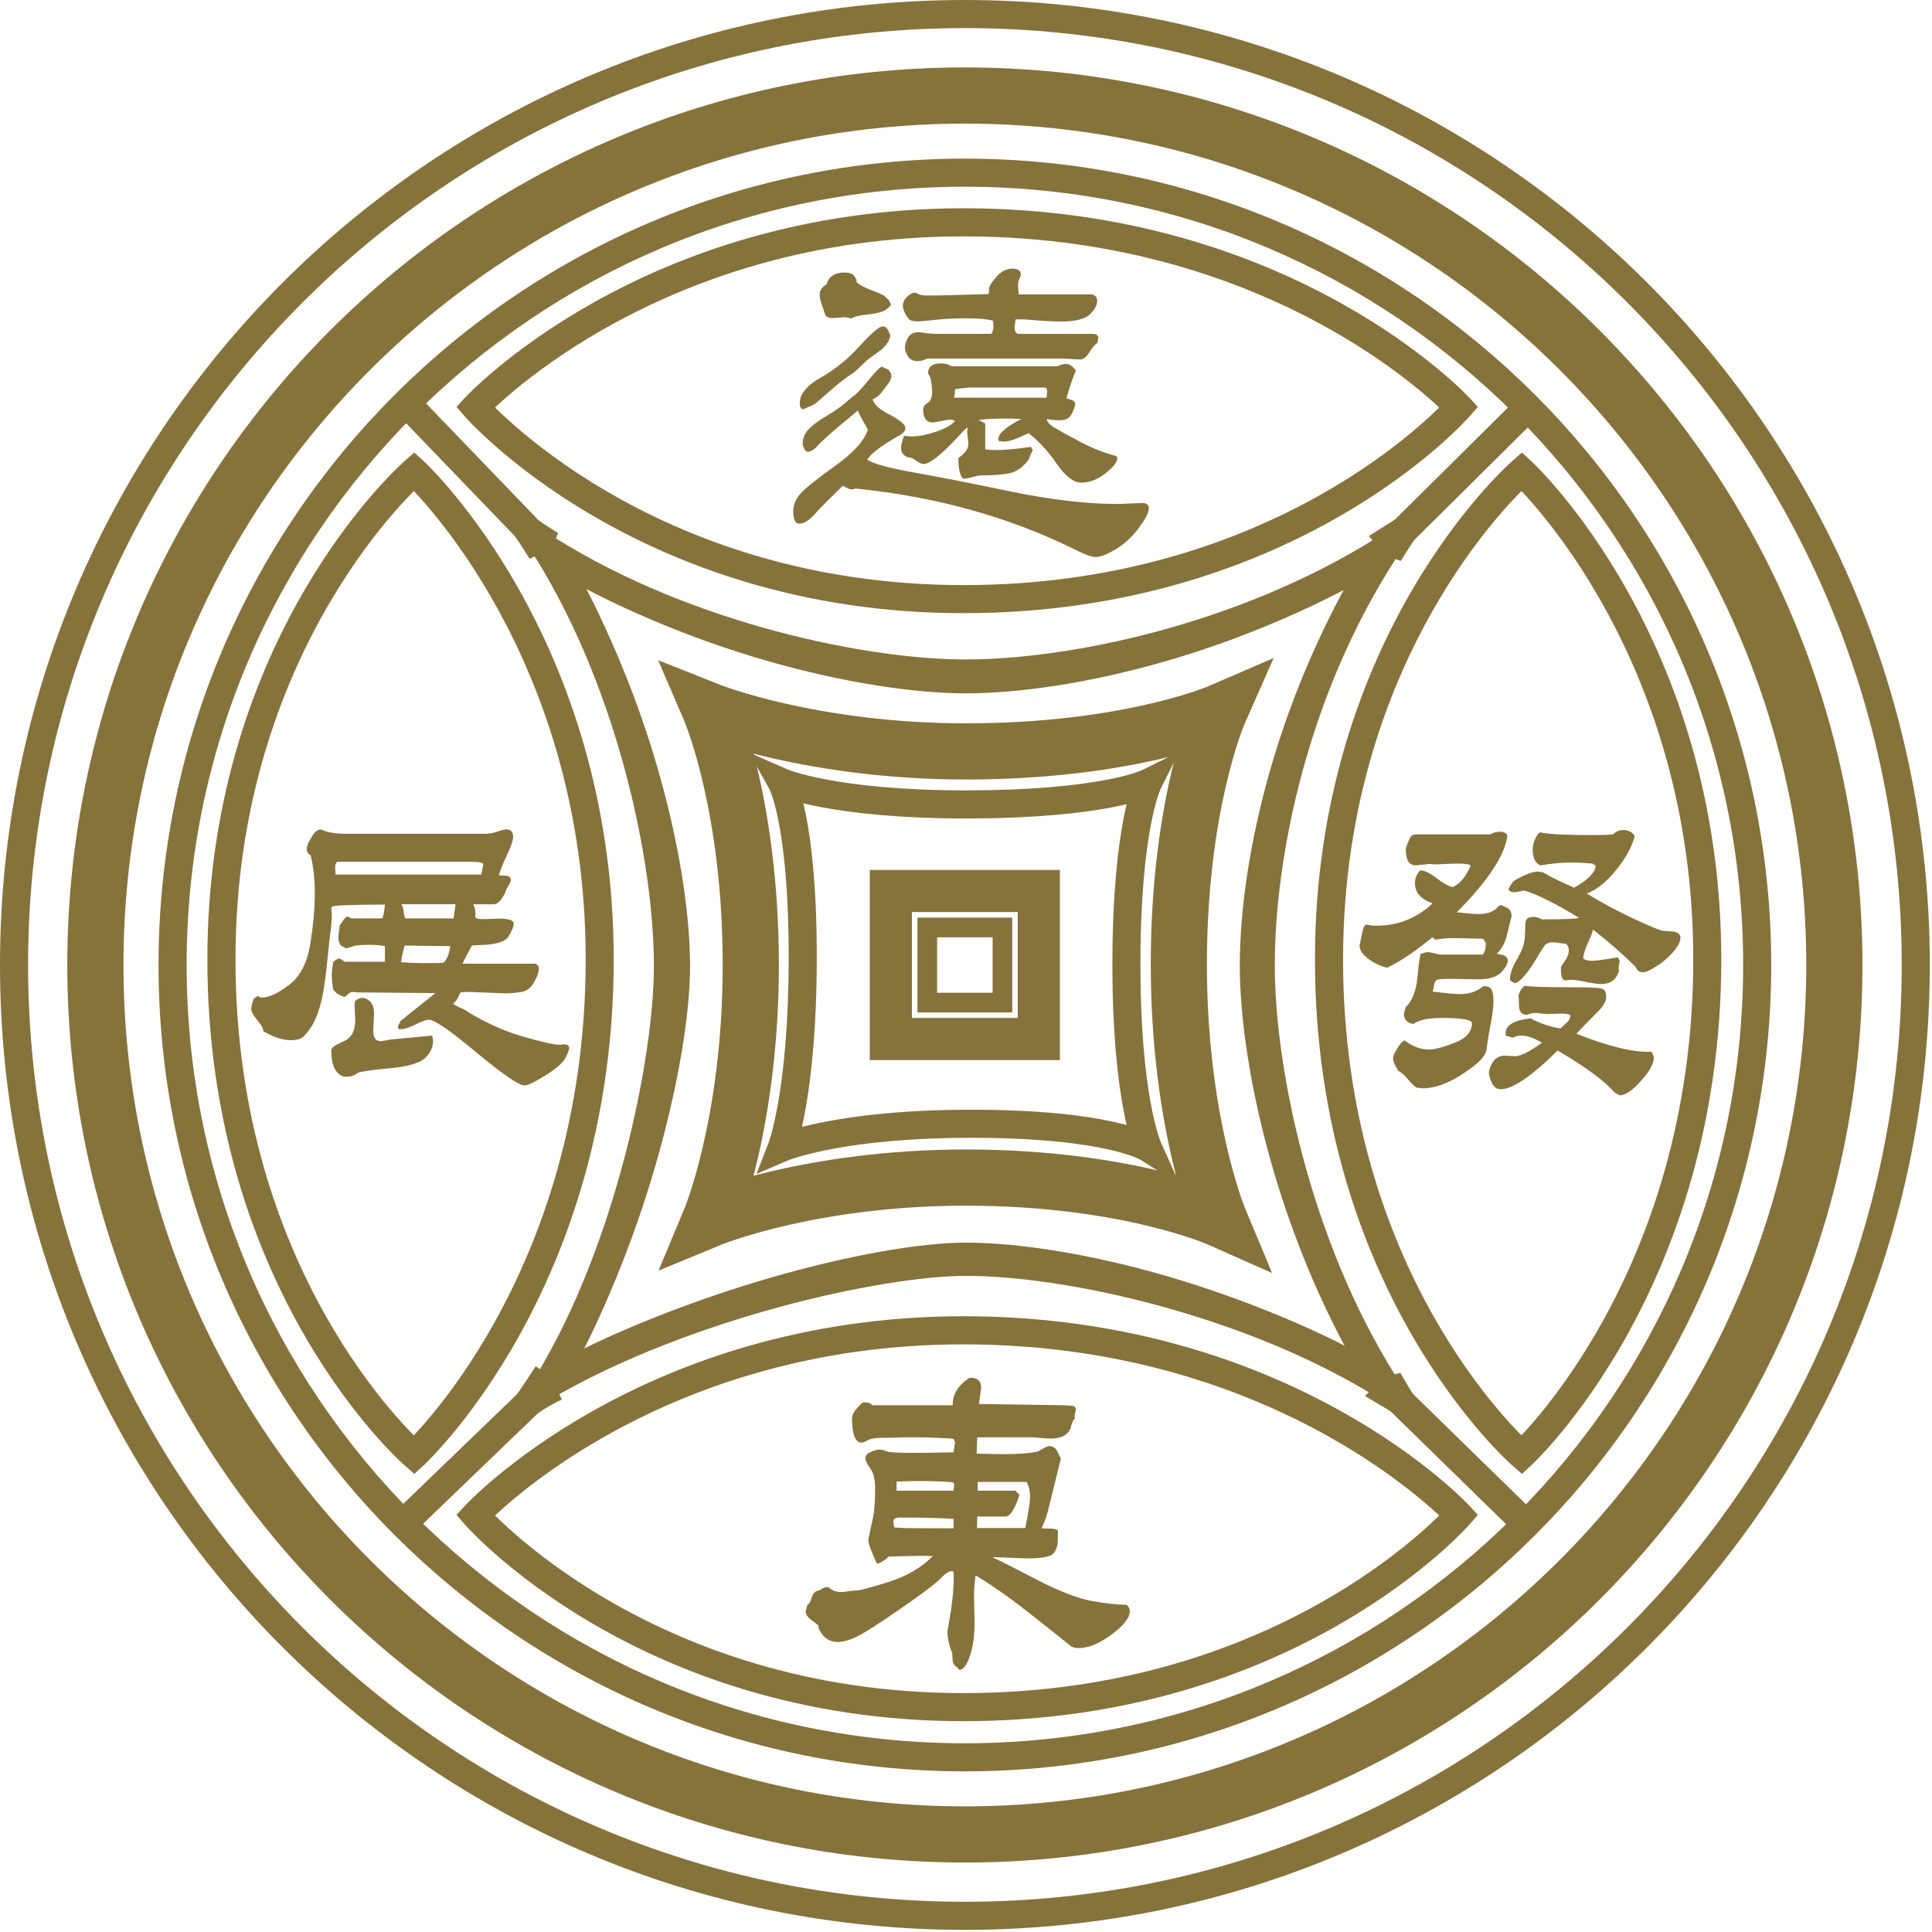
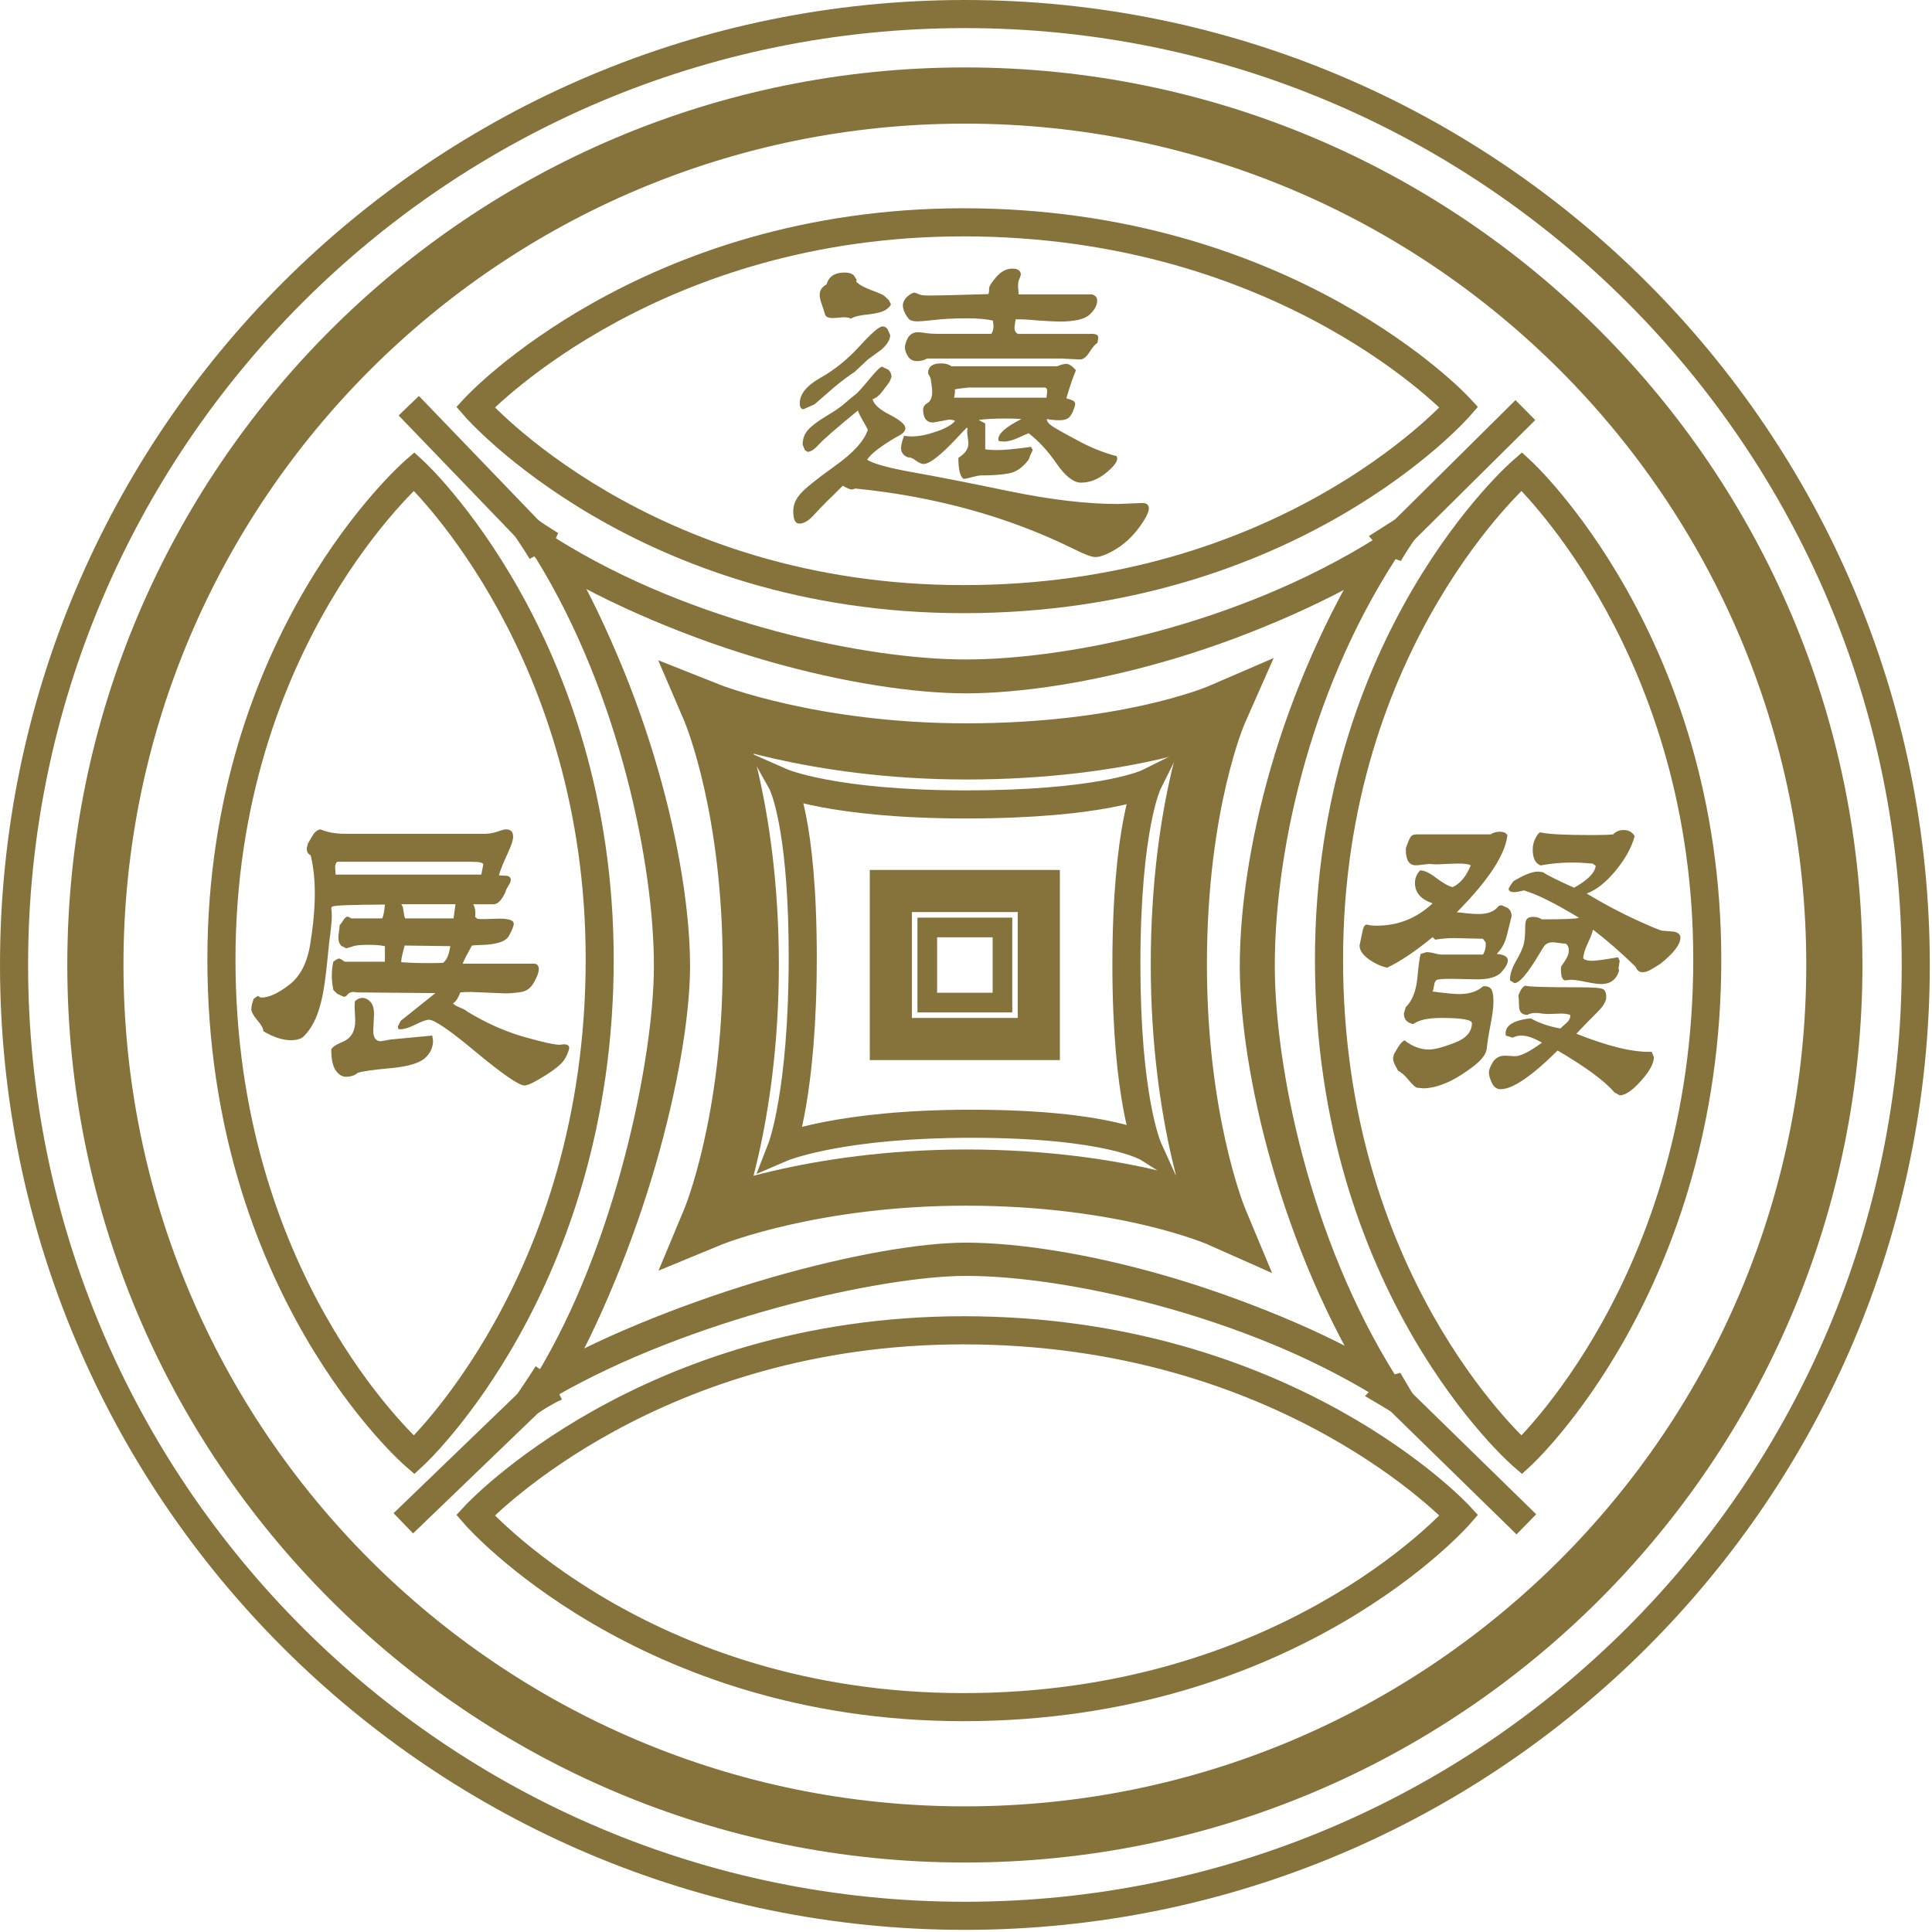
<svg xmlns="http://www.w3.org/2000/svg" width="100" height="100" version="1.1">
  <desc>Logo of Far East Consortrium Company Limited</desc>
  <g fill="#86723b">
-     <path d="m8.933,49.945l0.727,0c0,-11.126 4.507,-21.19 11.797,-28.482c7.292,-7.291 17.358,-11.799 28.485,-11.799c11.126,0 21.193,4.508 28.484,11.799c7.292,7.292 11.799,17.356 11.799,28.482c0,11.13 -4.507,21.197 -11.799,28.489c-7.291,7.291 -17.358,11.797 -28.484,11.797c-11.127,0 -21.193,-4.507 -28.485,-11.797c-7.291,-7.292 -11.797,-17.359 -11.797,-28.489l-1.454,0c0,23.058 18.684,41.74 41.736,41.74c23.051,0 41.736,-18.682 41.736,-41.74c0,-23.048 -18.685,-41.734 -41.736,-41.734c-23.052,0 -41.736,18.687 -41.736,41.734l0.727,0" />
    <path d="m4.937,49.945l1.454,0c0,-12.028 4.873,-22.905 12.757,-30.791c7.887,-7.884 18.765,-12.755 30.795,-12.755c12.031,0 22.908,4.871 30.795,12.755c7.882,7.885 12.754,18.762 12.754,30.791c0,12.031 -4.872,22.91 -12.754,30.795c-7.887,7.884 -18.764,12.755 -30.795,12.757c-12.03,0 -22.908,-4.873 -30.795,-12.757c-7.884,-7.885 -12.757,-18.764 -12.757,-30.795l-2.908,0c0.001,25.659 20.802,46.458 46.459,46.459c25.659,-0.002 46.456,-20.8 46.458,-46.459c-0.001,-25.654 -20.799,-46.453 -46.458,-46.455c-25.657,0.002 -46.458,20.8 -46.459,46.455l1.454,0" />
    <path d="m0.727,49.945l0.727,0c0,-13.389 5.425,-25.508 14.202,-34.285c8.776,-8.778 20.895,-14.206 34.287,-14.206c13.393,0 25.511,5.428 34.288,14.206c8.775,8.778 14.2,20.896 14.202,34.285c-0.001,13.395 -5.427,25.513 -14.202,34.29c-8.778,8.776 -20.895,14.2 -34.288,14.2c-13.392,0 -25.511,-5.424 -34.287,-14.2c-8.776,-8.776 -14.202,-20.895 -14.202,-34.29l-1.454,0c0,27.588 22.359,49.944 49.942,49.944c27.585,0 49.942,-22.356 49.944,-49.944c-0.001,-27.578 -22.359,-49.944 -49.944,-49.945c-27.584,0.002 -49.942,22.368 -49.942,49.945l0.727,0" />
    <path d="m17.211,46.916l-0.065,0.067c0.019,0.145 0.028,0.292 0.028,0.445c0,0.234 -0.048,0.689 -0.138,1.374l-0.142,1.387c-0.06,0.487 -0.102,0.807 -0.132,0.965c-0.055,0.35 -0.125,0.67 -0.212,0.961c-0.08,0.298 -0.188,0.574 -0.326,0.833c-0.137,0.266 -0.302,0.494 -0.504,0.693c-0.137,0.134 -0.356,0.199 -0.664,0.199c-0.422,0 -0.9,-0.154 -1.426,-0.465c0.006,-0.131 -0.097,-0.317 -0.305,-0.561c-0.215,-0.256 -0.318,-0.448 -0.318,-0.584l0.023,-0.209l0.096,-0.318l0.214,-0.157l0.154,0.087c0.394,0.017 0.878,-0.204 1.458,-0.646c0.583,-0.436 0.949,-1.145 1.105,-2.117c0.158,-0.978 0.238,-1.854 0.238,-2.64c0,-0.721 -0.073,-1.368 -0.214,-1.961c-0.137,-0.064 -0.205,-0.183 -0.205,-0.366l0.068,-0.256c0.044,-0.073 0.124,-0.208 0.231,-0.392c0.112,-0.193 0.253,-0.302 0.409,-0.327c0.358,0.15 0.779,0.228 1.263,0.228l7.311,0c0.183,-0.006 0.382,-0.045 0.596,-0.113c0.22,-0.083 0.363,-0.115 0.438,-0.115c0.247,0 0.368,0.125 0.368,0.385c0,0.173 -0.108,0.493 -0.326,0.957c-0.217,0.471 -0.352,0.814 -0.409,1.038l0.342,0.019c0.182,0.003 0.272,0.08 0.272,0.218c0,0.074 -0.045,0.183 -0.137,0.324c-0.087,0.144 -0.132,0.246 -0.144,0.314c-0.193,0.413 -0.395,0.621 -0.613,0.621l-1.053,0c0.097,0.156 0.134,0.374 0.102,0.654l0.115,0.099c0.106,0.012 0.227,0.015 0.358,0.015l0.769,-0.023c0.504,0 0.756,0.084 0.756,0.257c0,0.119 -0.08,0.331 -0.246,0.628c-0.157,0.297 -0.628,0.452 -1.41,0.477c-0.246,0.004 -0.414,0.016 -0.512,0.032c-0.227,0.407 -0.388,0.717 -0.477,0.936l3.746,0c0.132,0.036 0.196,0.128 0.196,0.279c0,0.169 -0.081,0.394 -0.247,0.683c-0.158,0.292 -0.382,0.462 -0.673,0.506c-0.291,0.044 -0.563,0.07 -0.811,0.07l-1.785,-0.073c-0.199,0 -0.382,0.003 -0.545,0.023c-0.126,0.321 -0.256,0.51 -0.384,0.564c0.061,0.074 0.186,0.15 0.375,0.225c0.186,0.077 0.32,0.147 0.393,0.217c0.923,0.561 1.874,0.991 2.861,1.281c0.989,0.283 1.624,0.423 1.894,0.423l0.214,-0.025c0.189,0 0.279,0.062 0.279,0.189c0,0.094 -0.063,0.266 -0.195,0.52c-0.131,0.251 -0.475,0.55 -1.032,0.9c-0.551,0.347 -0.914,0.522 -1.086,0.522c-0.282,0 -1.108,-0.567 -2.476,-1.698c-1.362,-1.143 -2.188,-1.704 -2.467,-1.704c-0.134,0 -0.381,0.086 -0.734,0.265c-0.353,0.175 -0.634,0.247 -0.845,0.223l-0.036,-0.132l0.148,-0.297l1.8,-1.438l-4.024,-0.035l-0.217,-0.023c-0.158,0 -0.279,0.073 -0.378,0.22l-0.129,0.031l-0.342,-0.164l-0.196,-0.198c-0.051,-0.27 -0.076,-0.516 -0.076,-0.747c0,-0.225 0.025,-0.464 0.076,-0.708c0.141,-0.106 0.241,-0.164 0.307,-0.164c0.039,0 0.14,0.058 0.289,0.164l2.076,0l0,-0.804c-0.214,-0.046 -0.486,-0.07 -0.802,-0.07c-0.472,0 -0.766,0.028 -0.89,0.092l-0.307,0.09l-0.266,-0.135c-0.092,-0.1 -0.144,-0.238 -0.144,-0.424c0,-0.081 0.01,-0.193 0.038,-0.345c0.019,-0.145 0.031,-0.256 0.031,-0.31c0.041,-0.022 0.1,-0.097 0.179,-0.23c0.086,-0.134 0.166,-0.201 0.238,-0.201l0.198,0.096l1.589,0c0.062,-0.145 0.108,-0.385 0.137,-0.717c-1.593,0.009 -2.498,0.033 -2.71,0.097m7.699,-1.646l0.102,-0.525c0,-0.093 -0.199,-0.14 -0.59,-0.14l-6.959,0c-0.081,0.046 -0.119,0.15 -0.119,0.295l0.026,0.369l7.541,0zm-3.94,2.265l2.503,0l0.102,-0.733l-2.809,0c0.06,0.064 0.103,0.189 0.119,0.374c0.025,0.187 0.055,0.304 0.084,0.359m2.336,1.436l-2.365,-0.031c-0.016,0.058 -0.044,0.19 -0.099,0.391c-0.052,0.202 -0.076,0.362 -0.076,0.472c0.612,0.045 1.335,0.058 2.152,0.035c0.188,-0.109 0.315,-0.398 0.388,-0.868m-3.07,4.832l2.136,-0.202l0.041,0.262c0,0.359 -0.145,0.663 -0.439,0.923c-0.301,0.251 -0.881,0.419 -1.745,0.501c-0.859,0.076 -1.433,0.156 -1.718,0.243c-0.147,0.135 -0.352,0.202 -0.613,0.202c-0.199,0 -0.375,-0.115 -0.528,-0.334c-0.148,-0.228 -0.224,-0.57 -0.224,-1.044c0,-0.125 0.208,-0.268 0.613,-0.443c0.417,-0.172 0.627,-0.537 0.627,-1.095l-0.033,-0.725l0.012,-0.262c0.118,-0.118 0.251,-0.179 0.404,-0.179c0.131,0 0.262,0.064 0.395,0.195c0.128,0.132 0.195,0.35 0.195,0.664l-0.041,0.831c0,0.372 0.129,0.554 0.4,0.554l0.519,-0.092" />
    <path d="m21.436,24.397l-0.493,0.535l0.019,0.017c0.491,0.467 9.358,9.109 9.353,24.72c-0.001,8.255 -2.359,14.538 -4.712,18.764c-1.176,2.112 -2.352,3.708 -3.229,4.771c-0.438,0.532 -0.801,0.929 -1.053,1.192c-0.125,0.132 -0.222,0.23 -0.288,0.294l-0.073,0.07l-0.019,0.017l0.493,0.535l0.477,-0.548l-0.02,-0.019c-0.506,-0.455 -9.705,-8.928 -9.702,-25.076c0.001,-8.151 2.445,-14.337 4.886,-18.492c1.22,-2.077 2.439,-3.645 3.349,-4.688c0.455,-0.522 0.832,-0.912 1.093,-1.17l0.298,-0.286l0.076,-0.068l0.02,-0.019l-0.477,-0.548l-0.493,0.535l0.493,-0.535l-0.477,-0.548c-0.044,0.038 -2.591,2.259 -5.136,6.591c-2.546,4.331 -5.087,10.783 -5.087,19.229c0.004,17.278 10.144,26.124 10.223,26.191l0.491,0.427l0.478,-0.44c0.074,-0.07 9.835,-9.095 9.84,-26.178c-0.007,-16.715 -9.768,-25.739 -9.84,-25.806l-0.48,-0.442l-0.49,0.427l0.477,0.548l0,-0zm57.329,0l-0.493,0.535l0.02,0.017c0.49,0.467 9.355,9.109 9.351,24.72c-0.001,8.255 -2.358,14.538 -4.71,18.764c-1.178,2.112 -2.352,3.708 -3.229,4.771c-0.438,0.532 -0.801,0.93 -1.053,1.192c-0.125,0.132 -0.222,0.23 -0.288,0.294l-0.073,0.07l-0.019,0.017l0.493,0.535l0.477,-0.548l-0.02,-0.019c-0.506,-0.455 -9.707,-8.928 -9.704,-25.076c0.002,-8.151 2.447,-14.337 4.888,-18.492c1.22,-2.077 2.439,-3.645 3.349,-4.688c0.455,-0.522 0.832,-0.912 1.093,-1.17l0.298,-0.286l0.076,-0.068l0.02,-0.019l-0.477,-0.548l-0.493,0.535l0.493,-0.535l-0.477,-0.548c-0.044,0.038 -2.591,2.259 -5.138,6.591c-2.546,4.331 -5.087,10.781 -5.087,19.229c0.004,17.278 10.146,26.124 10.224,26.191l0.491,0.427l0.478,-0.44c0.076,-0.07 9.835,-9.095 9.839,-26.178c-0.006,-16.715 -9.766,-25.739 -9.839,-25.806l-0.478,-0.442l-0.491,0.427l0.477,0.548" />
    <path d="m86.065,48.175l0.587,0.048c0.218,0.049 0.326,0.153 0.326,0.308c0,0.347 -0.346,0.807 -1.045,1.362c-0.035,0.02 -0.163,0.097 -0.376,0.231c-0.211,0.134 -0.391,0.199 -0.535,0.199c-0.172,0 -0.289,-0.094 -0.362,-0.281c-0.771,-0.753 -1.509,-1.391 -2.208,-1.926c-0.026,0.151 -0.119,0.39 -0.275,0.721c-0.151,0.324 -0.227,0.583 -0.227,0.773c0.086,0.083 0.238,0.121 0.456,0.121c0.196,0 0.646,-0.062 1.342,-0.183l0.087,0.192l-0.033,0.198l-0.029,0.186l0.029,0.121c-0.141,0.461 -0.448,0.689 -0.916,0.689c-0.164,0 -0.426,-0.035 -0.789,-0.106c-0.356,-0.079 -0.621,-0.115 -0.791,-0.115l-0.297,0.032c-0.156,-0.01 -0.227,-0.243 -0.214,-0.702c0.025,-0.038 0.099,-0.151 0.224,-0.333c0.121,-0.186 0.183,-0.362 0.183,-0.523c0,-0.15 -0.052,-0.266 -0.158,-0.345c-0.081,0 -0.201,-0.01 -0.35,-0.033c-0.147,-0.025 -0.257,-0.035 -0.327,-0.035c-0.211,0 -0.369,0.074 -0.471,0.241c-0.108,0.161 -0.19,0.308 -0.263,0.429c-0.577,0.961 -0.989,1.442 -1.249,1.442l-0.224,-0.141c-0.017,-0.268 0.079,-0.582 0.275,-0.941c0.209,-0.36 0.342,-0.635 0.404,-0.837c0.071,-0.205 0.106,-0.536 0.106,-0.989c0,-0.222 0.031,-0.365 0.099,-0.424c0.064,-0.065 0.169,-0.097 0.316,-0.097c0.161,0 0.313,0.042 0.446,0.129c1.165,0 1.808,-0.029 1.925,-0.081c-1.22,-0.74 -2.17,-1.217 -2.851,-1.417c-0.224,0.058 -0.395,0.089 -0.506,0.089c-0.192,0 -0.288,-0.064 -0.288,-0.183l0.112,-0.192l0.134,-0.189c0.548,-0.331 0.971,-0.5 1.282,-0.5l0.249,0.031c0.241,0.166 0.784,0.436 1.611,0.804c0.709,-0.398 1.08,-0.77 1.119,-1.137l-0.164,-0.112c-0.356,-0.033 -0.702,-0.055 -1.041,-0.055c-0.592,0 -1.141,0.055 -1.651,0.151c-0.272,-0.11 -0.404,-0.382 -0.404,-0.827c0,-0.22 0.055,-0.429 0.164,-0.625c0.112,-0.202 0.201,-0.286 0.256,-0.254c0.4,0.09 1.282,0.134 2.647,0.134c0.513,0 0.877,-0.012 1.096,-0.035c0.131,-0.144 0.311,-0.225 0.544,-0.225c0.263,0 0.454,0.113 0.571,0.315c-0.157,0.587 -0.491,1.188 -0.994,1.795c-0.504,0.611 -1.002,1 -1.492,1.175c0.865,0.522 1.711,0.973 2.528,1.349c0.821,0.375 1.287,0.57 1.413,0.58m-12.709,-4.989l3.789,0c0.132,-0.087 0.289,-0.138 0.483,-0.138c0.201,0 0.331,0.062 0.393,0.185c-0.116,1.021 -0.996,2.346 -2.62,3.986c0.086,0.003 0.259,0.02 0.516,0.051c0.263,0.028 0.459,0.039 0.608,0.039c0.491,0 0.843,-0.14 1.054,-0.426l0.138,-0.033l0.336,0.156c0.122,0.1 0.186,0.234 0.186,0.413l-0.25,1.012c-0.092,0.374 -0.268,0.689 -0.52,0.943c0.384,0.029 0.574,0.141 0.574,0.337c0,0.169 -0.116,0.372 -0.345,0.622c-0.23,0.235 -0.631,0.355 -1.211,0.355l-1.343,-0.026c-0.439,0 -0.695,0.016 -0.769,0.052c-0.073,0.032 -0.125,0.128 -0.15,0.292c-0.023,0.167 -0.052,0.265 -0.078,0.313c0.654,0.084 1.118,0.132 1.396,0.132c0.509,0 0.917,-0.135 1.227,-0.406c0.17,-0.015 0.298,0.025 0.387,0.112c0.092,0.099 0.143,0.323 0.143,0.683c0,0.299 -0.054,0.704 -0.153,1.207c-0.1,0.504 -0.163,0.914 -0.192,1.215c-0.025,0.305 -0.298,0.653 -0.827,1.028c-0.52,0.385 -0.983,0.651 -1.385,0.804c-0.398,0.158 -0.765,0.235 -1.086,0.235l-0.311,-0.032c-0.084,-0.016 -0.234,-0.151 -0.438,-0.397c-0.204,-0.252 -0.384,-0.404 -0.545,-0.48c-0.009,-0.026 -0.06,-0.11 -0.141,-0.26c-0.079,-0.145 -0.119,-0.281 -0.119,-0.403l0.051,-0.202c0.038,-0.058 0.102,-0.179 0.202,-0.346c0.105,-0.173 0.22,-0.292 0.334,-0.368c0.411,0.323 0.84,0.481 1.281,0.481c0.269,0 0.704,-0.113 1.308,-0.345c0.6,-0.225 0.906,-0.57 0.906,-1.021c0,-0.177 -0.529,-0.27 -1.582,-0.27c-0.683,0 -1.167,0.106 -1.449,0.315c-0.329,-0.057 -0.49,-0.24 -0.49,-0.542l0.097,-0.331c0.332,-0.323 0.529,-0.82 0.598,-1.484c0.06,-0.66 0.119,-1.087 0.172,-1.272l0.307,-0.093c0.077,0 0.209,0.013 0.39,0.058c0.179,0.048 0.316,0.07 0.423,0.07l2.104,0c0.113,-0.173 0.163,-0.385 0.138,-0.634l-0.138,-0.185l-1.49,-0.035c-0.359,0 -0.686,0.032 -0.977,0.083l-0.138,-0.131c-0.885,0.728 -1.669,1.256 -2.354,1.582c-0.34,-0.08 -0.663,-0.23 -0.968,-0.454c-0.304,-0.227 -0.458,-0.461 -0.458,-0.695l0.14,-0.68c0.046,-0.267 0.128,-0.404 0.23,-0.404l0.16,0.033c0.079,0.015 0.195,0.025 0.342,0.025c1.124,0 2.092,-0.388 2.909,-1.159c-0.609,-0.201 -0.914,-0.554 -0.914,-1.054c0,-0.243 0.087,-0.459 0.268,-0.65c0.218,0 0.5,0.132 0.853,0.406c0.358,0.27 0.637,0.423 0.835,0.458c0.39,-0.183 0.698,-0.555 0.93,-1.121c-0.092,-0.064 -0.302,-0.096 -0.631,-0.096c-0.14,0 -0.358,0.009 -0.659,0.019c-0.298,0.022 -0.491,0.025 -0.582,0.022l-0.238,-0.022c-0.076,0 -0.206,0.022 -0.372,0.039c-0.17,0.019 -0.292,0.031 -0.368,0.031c-0.343,0 -0.509,-0.276 -0.509,-0.829c0,-0.055 0.035,-0.172 0.11,-0.353c0.08,-0.192 0.142,-0.308 0.192,-0.35c0.063,-0.045 0.154,-0.068 0.295,-0.068m4.938,10.522l-0.361,-0.106c-0.08,-0.494 0.35,-0.792 1.29,-0.894c0.448,0.25 0.958,0.426 1.538,0.525c0.029,-0.033 0.127,-0.121 0.291,-0.266c0.172,-0.151 0.24,-0.298 0.211,-0.438c-0.124,-0.045 -0.275,-0.068 -0.459,-0.068l-0.691,0.023c-0.063,0 -0.166,-0.009 -0.308,-0.023c-0.141,-0.025 -0.246,-0.032 -0.318,-0.032c-0.174,0 -0.321,0.032 -0.435,0.1c-0.282,0 -0.426,-0.153 -0.432,-0.451c-0.004,-0.302 -0.02,-0.485 -0.036,-0.547c0.097,-0.283 0.217,-0.457 0.361,-0.515c0.125,0.058 1.067,0.086 2.828,0.086c0.696,0 1.095,0.032 1.202,0.098c0.105,0.064 0.158,0.199 0.158,0.42c0,0.209 -0.16,0.475 -0.484,0.792c-0.317,0.31 -0.669,0.68 -1.063,1.092c1.675,0.667 2.976,0.974 3.897,0.935l0.116,0.273c0,0.326 -0.221,0.739 -0.667,1.231c-0.446,0.504 -0.814,0.75 -1.106,0.75l-0.279,-0.161c-0.486,-0.574 -1.464,-1.298 -2.931,-2.159c-1.349,1.339 -2.332,2.003 -2.948,2.003c-0.204,0 -0.356,-0.112 -0.461,-0.336c-0.1,-0.221 -0.148,-0.398 -0.148,-0.526c0,-0.132 0.068,-0.31 0.199,-0.531c0.142,-0.227 0.352,-0.343 0.635,-0.343l0.256,0.013l0.262,0.016c0.292,0 0.755,-0.234 1.394,-0.701c-0.416,-0.244 -0.772,-0.368 -1.061,-0.368c-0.16,0 -0.31,0.035 -0.449,0.106" />
    <path d="m24.602,21.077l0.534,0.493l0.019,-0.019c0.465,-0.488 9.103,-9.321 24.718,-9.316c8.253,0 14.536,2.349 18.762,4.693c2.112,1.172 3.707,2.342 4.77,3.216c0.532,0.436 0.93,0.798 1.194,1.048c0.131,0.125 0.23,0.222 0.292,0.288l0.07,0.071l0.019,0.02l0.534,-0.494l-0.548,-0.478l-0.017,0.02c-0.456,0.503 -8.932,9.67 -25.08,9.666c-8.15,0 -14.334,-2.436 -18.489,-4.867c-2.076,-1.217 -3.643,-2.431 -4.686,-3.338c-0.522,-0.452 -0.912,-0.829 -1.169,-1.087l-0.288,-0.298l-0.068,-0.076l-0.017,-0.02l-0.548,0.478l0.534,0.493l-0.534,-0.493l-0.548,0.478c0.038,0.042 2.259,2.58 6.59,5.117c4.329,2.535 10.778,5.068 19.223,5.066c17.275,-0.004 26.125,-10.105 26.194,-10.184l0.429,-0.493l-0.443,-0.48c-0.068,-0.074 -9.095,-9.797 -26.174,-9.801c-16.718,0.006 -25.736,9.73 -25.804,9.801l-0.443,0.48l0.429,0.493l0.548,-0.478" />
    <path d="m54.962,18.557l-6.971,0c-0.166,0.092 -0.334,0.134 -0.519,0.134c-0.212,0 -0.372,-0.081 -0.477,-0.246c-0.102,-0.166 -0.156,-0.318 -0.156,-0.455c0,-0.147 0.054,-0.314 0.156,-0.509c0.115,-0.189 0.289,-0.286 0.534,-0.286c0.094,0 0.225,0.017 0.39,0.045c0.177,0.025 0.361,0.039 0.568,0.039l2.828,0c0.073,-0.115 0.109,-0.254 0.109,-0.424l-0.033,-0.263c-0.33,-0.076 -0.765,-0.113 -1.303,-0.116c-0.72,0 -1.301,0.031 -1.739,0.086c-0.445,0.045 -0.717,0.073 -0.827,0.073c-0.221,0 -0.369,-0.031 -0.448,-0.094c-0.07,-0.064 -0.145,-0.17 -0.224,-0.317c-0.074,-0.145 -0.118,-0.282 -0.118,-0.404c0,-0.164 0.071,-0.311 0.212,-0.452c0.153,-0.145 0.289,-0.222 0.41,-0.222l0.195,0.077c0.077,0.044 0.233,0.073 0.467,0.073c0.611,0 1.651,-0.029 3.131,-0.073c0.033,-0.012 0.048,-0.103 0.048,-0.283c0,-0.118 0.126,-0.323 0.371,-0.6c0.246,-0.289 0.523,-0.436 0.837,-0.436c0.291,0 0.436,0.11 0.436,0.329l-0.077,0.209c-0.046,0.074 -0.068,0.198 -0.068,0.368c0,0.042 0.01,0.189 0.031,0.426l3.8,0c0.177,0.055 0.265,0.163 0.265,0.321c0,0.243 -0.131,0.488 -0.394,0.727c-0.247,0.235 -0.765,0.36 -1.548,0.36c-0.228,0 -0.6,-0.022 -1.111,-0.055c-0.512,-0.049 -0.901,-0.07 -1.169,-0.058l-0.028,0.187l-0.031,0.236c0,0.158 0.058,0.267 0.174,0.328l3.72,0c0.298,-0.02 0.443,0.044 0.443,0.193l-0.041,0.273c-0.099,0.046 -0.237,0.205 -0.411,0.472c-0.164,0.272 -0.34,0.397 -0.52,0.385l-0.913,-0.046l-0,-0zm-12.177,-3.839c0.112,-0.41 0.423,-0.612 0.936,-0.612c0.205,0 0.368,0.049 0.472,0.147l0.148,0.231l-0.02,0.095c0.138,0.151 0.391,0.292 0.768,0.435c0.375,0.135 0.606,0.241 0.691,0.308l0.224,0.212l0.106,0.202c0,0.073 -0.081,0.173 -0.249,0.292c-0.166,0.112 -0.468,0.195 -0.917,0.247c-0.445,0.039 -0.75,0.116 -0.903,0.22c-0.087,-0.049 -0.201,-0.074 -0.343,-0.074c-0.063,0 -0.163,0.007 -0.299,0.025c-0.134,0.01 -0.238,0.016 -0.302,0.016c-0.228,0 -0.358,-0.064 -0.397,-0.199c-0.033,-0.129 -0.089,-0.295 -0.164,-0.503c-0.074,-0.212 -0.109,-0.377 -0.109,-0.499c0,-0.234 0.118,-0.411 0.359,-0.542m2.899,2.178c0.129,0 0.228,0.071 0.292,0.22c0.065,0.147 0.093,0.225 0.1,0.228c0,0.23 -0.151,0.477 -0.44,0.741l-0.72,0.525l-0.682,0.641c-0.311,0.202 -0.658,0.458 -1.042,0.778l-1.031,0.897l-0.573,0.254c-0.129,0 -0.193,-0.103 -0.193,-0.313c0,-0.474 0.362,-0.914 1.087,-1.323c0.734,-0.413 1.407,-0.964 2.016,-1.634c0.616,-0.676 1.009,-1.015 1.185,-1.015m1.109,5.66c0.135,0.022 0.27,0.033 0.41,0.033c0.359,0 0.776,-0.083 1.252,-0.247c0.481,-0.164 0.805,-0.347 0.981,-0.554c-0.078,-0.046 -0.179,-0.068 -0.311,-0.068l-0.824,0.15c-0.342,0 -0.519,-0.222 -0.519,-0.67c0,-0.137 0.079,-0.256 0.234,-0.345c0.157,-0.099 0.234,-0.289 0.234,-0.576c0,-0.106 -0.013,-0.243 -0.038,-0.406c-0.026,-0.164 -0.041,-0.265 -0.048,-0.31l-0.128,-0.241c0,-0.342 0.225,-0.513 0.672,-0.513c0.22,0 0.397,0.047 0.535,0.148l5.476,0c0.202,-0.086 0.363,-0.122 0.467,-0.122c0.145,0 0.315,0.109 0.506,0.329c-0.137,0.317 -0.307,0.8 -0.497,1.452c0.029,0.01 0.116,0.038 0.252,0.081c0.138,0.042 0.205,0.118 0.205,0.224c0,0.064 -0.042,0.188 -0.115,0.366c-0.074,0.179 -0.163,0.307 -0.265,0.366c-0.103,0.065 -0.244,0.099 -0.424,0.099c-0.243,0 -0.464,-0.02 -0.664,-0.064c-0.004,0.144 0.137,0.299 0.438,0.47c0.297,0.18 0.749,0.426 1.362,0.75c0.612,0.316 1.218,0.551 1.816,0.702l0.029,0.113c0,0.193 -0.205,0.456 -0.611,0.778c-0.401,0.32 -0.824,0.481 -1.265,0.481c-0.382,0 -0.807,-0.326 -1.266,-0.988c-0.458,-0.666 -0.941,-1.185 -1.447,-1.569c-0.071,0.026 -0.249,0.105 -0.535,0.235c-0.286,0.129 -0.536,0.196 -0.749,0.196l-0.263,-0.029c-0.096,-0.273 0.203,-0.605 0.896,-0.989c0.14,-0.071 0.235,-0.128 0.281,-0.151c-0.27,-0.017 -0.554,-0.023 -0.842,-0.023c-0.549,0 -1.003,0.023 -1.374,0.073l0.342,0.182l0,1.34c0.172,0.023 0.365,0.038 0.583,0.038c0.407,0 1.006,-0.057 1.788,-0.167l0.089,0.167l-0.119,0.247l-0.096,0.25c-0.307,0.403 -0.641,0.64 -1.013,0.706c-0.361,0.073 -0.843,0.108 -1.449,0.108c-0.087,0 -0.24,0.029 -0.455,0.087c-0.206,0.058 -0.355,0.089 -0.449,0.092c-0.179,-0.118 -0.27,-0.481 -0.27,-1.087c0.343,-0.217 0.518,-0.462 0.518,-0.725c0,-0.079 -0.01,-0.186 -0.032,-0.333c-0.017,-0.145 -0.031,-0.251 -0.031,-0.307l0.022,-0.167l-0.038,-0.032c-0.105,0.102 -0.279,0.278 -0.526,0.547c-0.829,0.884 -1.4,1.333 -1.711,1.333c-0.112,0 -0.243,-0.061 -0.4,-0.176c-0.157,-0.119 -0.294,-0.177 -0.416,-0.167c-0.235,-0.097 -0.352,-0.256 -0.352,-0.484c0,-0.138 0.051,-0.353 0.157,-0.634m2.585,-1.971l4.786,0l0.019,-0.156l0.016,-0.17c0,-0.135 -0.046,-0.199 -0.142,-0.199l-3.899,0c-0.305,0.028 -0.555,0.055 -0.74,0.097c0.019,0.089 0.006,0.231 -0.039,0.427m-4.978,0.667c-1.115,0.914 -1.787,1.499 -2.015,1.752c-0.227,0.257 -0.423,0.385 -0.592,0.385l-0.137,-0.09l-0.115,-0.283c0,-0.299 0.093,-0.557 0.282,-0.765c0.189,-0.211 0.503,-0.449 0.942,-0.712c0.446,-0.265 0.776,-0.49 0.98,-0.68c0.208,-0.18 0.387,-0.331 0.531,-0.438c0.138,-0.113 0.382,-0.382 0.724,-0.802c0.352,-0.427 0.568,-0.637 0.65,-0.637l0.326,0.156c0.111,0.102 0.163,0.225 0.166,0.369l-0.09,0.234c-0.052,0.079 -0.169,0.238 -0.349,0.475c-0.176,0.244 -0.356,0.39 -0.541,0.451c0.067,0.272 0.368,0.538 0.9,0.808c0.532,0.276 0.797,0.507 0.797,0.695c0,0.154 -0.153,0.31 -0.467,0.454c-0.808,0.474 -1.316,0.864 -1.515,1.173c0.326,0.209 1.109,0.426 2.351,0.648c1.246,0.22 2.934,0.55 5.058,0.993c2.127,0.436 3.985,0.651 5.574,0.651l1.26,-0.051c0.228,0 0.34,0.094 0.34,0.28c0,0.208 -0.173,0.544 -0.516,1.006c-0.342,0.459 -0.741,0.831 -1.194,1.106c-0.449,0.269 -0.804,0.406 -1.06,0.406c-0.195,0 -0.574,-0.144 -1.135,-0.427c-3.371,-1.66 -7.131,-2.701 -11.272,-3.12l-0.193,0.051c-0.098,0 -0.254,-0.07 -0.47,-0.198c-0.334,0.337 -0.608,0.606 -0.817,0.805c-0.204,0.204 -0.436,0.446 -0.699,0.733c-0.26,0.283 -0.506,0.425 -0.737,0.425c-0.209,0 -0.311,-0.215 -0.311,-0.648c0,-0.313 0.116,-0.6 0.352,-0.875c0.233,-0.278 0.827,-0.759 1.775,-1.438c0.962,-0.68 1.538,-1.311 1.734,-1.893c-0.039,-0.092 -0.127,-0.256 -0.262,-0.477c-0.134,-0.235 -0.217,-0.407 -0.254,-0.522" />
-     <path d="m45.155,72.736l4.161,0c-0.028,-0.541 0.256,-1.012 0.856,-1.419c0.407,-0.023 0.611,0.147 0.611,0.512l-0.112,0.84l4.041,0.061c0.569,0.006 0.872,0.029 0.912,0.074l0.074,0.141l-0.047,0.174l-0.033,0.186l0.025,0.106c-0.086,0.055 -0.166,0.23 -0.234,0.522c-0.144,0.355 -0.487,0.526 -1.02,0.526c-0.135,0 -0.313,-0.009 -0.536,-0.032c-0.217,-0.023 -0.339,-0.032 -0.352,-0.032l-2.918,0l-0.032,0.843c0.608,0.022 1.087,0.029 1.438,0.029c0.792,0 1.372,-0.048 1.743,-0.147c0.31,-0.18 0.497,-0.269 0.568,-0.269c0.202,0 0.349,0.093 0.439,0.297c0.09,0.195 0.15,0.305 0.172,0.345l-0.667,2.704c-0.078,0.324 -0.192,0.628 -0.334,0.895c0.028,0.02 0.193,0.029 0.488,0.029c0.176,0 0.295,0.039 0.365,0.103c-0.006,0.065 -0.009,0.244 -0.013,0.528c-0.01,0.283 -0.089,0.515 -0.238,0.67c-0.147,0.158 -0.611,0.24 -1.378,0.24l-1.729,-0.067l0,0.028c0.342,0.153 1.093,0.532 2.248,1.134c1.166,0.603 2.118,0.973 2.855,1.109c0.741,0.131 1.34,0.198 1.798,0.198c0.115,0.086 0.17,0.196 0.17,0.329c0,0.345 -0.321,0.752 -0.954,1.224c-0.628,0.458 -1.186,0.688 -1.676,0.688c-0.214,0 -0.377,-0.046 -0.49,-0.153c-0.11,-0.1 -0.72,-0.593 -1.824,-1.457c-1.096,-0.878 -2.106,-1.596 -3.034,-2.154c-0.054,0.339 -0.081,0.725 -0.081,1.157l0.028,1.278c0,0.698 -0.083,1.279 -0.246,1.746c-0.161,0.472 -0.342,0.71 -0.538,0.71l-0.147,-0.156c-0.124,-0.058 -0.196,-0.188 -0.211,-0.409l-0.017,-0.304c-0.166,-0.401 -0.246,-0.773 -0.246,-1.124l0.198,-1.179c0.112,-0.808 0.147,-1.445 0.118,-1.92l-0.106,-0.017c-0.141,0 -0.33,0.131 -0.576,0.387c-0.24,0.254 -0.927,0.771 -2.07,1.561c-1.132,0.784 -1.893,1.272 -2.275,1.452c-0.378,0.177 -0.701,0.265 -0.961,0.265c-0.304,0 -0.554,-0.106 -0.752,-0.323c-0.189,-0.222 -0.275,-0.397 -0.247,-0.52c-0.057,-0.052 -0.182,-0.156 -0.382,-0.298c-0.189,-0.147 -0.286,-0.298 -0.286,-0.454l0.081,-0.298c0.086,-0.044 0.167,-0.19 0.238,-0.423c0.079,-0.228 0.212,-0.35 0.397,-0.352c0.169,-0.132 0.327,-0.193 0.474,-0.164c0.166,0.164 0.378,0.246 0.635,0.246c0.093,0 0.237,-0.01 0.427,-0.044c0.192,-0.02 0.337,-0.038 0.435,-0.038c0.129,0 0.659,-0.143 1.599,-0.435c0.943,-0.302 1.707,-0.743 2.291,-1.34c-0.166,-0.012 -0.371,-0.015 -0.608,-0.015l-1.659,0.035c-0.275,0.244 -0.483,0.366 -0.625,0.366c-0.298,-0.647 -0.446,-1.06 -0.446,-1.226l0.243,-1.134c0.076,-0.375 0.113,-0.89 0.113,-1.535c0,-0.462 -0.084,-0.81 -0.253,-1.032c-0.167,-0.228 -0.251,-0.406 -0.251,-0.528c0,-0.134 0.093,-0.243 0.278,-0.32c0.192,-0.089 0.342,-0.125 0.457,-0.125c0.09,0 0.211,0.029 0.365,0.089c0.158,0.058 0.592,0.081 1.317,0.081c0.542,0 1.257,-0.006 2.147,-0.029l0.035,-0.26l0.046,-0.251l-0.081,-0.183c-0.052,-0.019 -0.297,-0.032 -0.723,-0.051c-0.432,-0.023 -0.874,-0.032 -1.321,-0.032c-0.304,0 -0.622,0.003 -0.961,0.016l-0.879,0.016c-0.249,0.012 -0.442,0.054 -0.579,0.129c-0.131,0.076 -0.233,0.113 -0.294,0.113c-0.329,0 -0.499,-0.42 -0.499,-1.259c0,-0.218 0.185,-0.491 0.552,-0.817c0.237,-0.023 0.404,0.023 0.504,0.141m1.249,3.953l0,0.471l2.95,0l0.035,-0.295l-0.035,-0.119c-0.017,-0.028 -0.217,-0.039 -0.602,-0.061c-0.387,-0.016 -0.756,-0.025 -1.119,-0.025c-0.423,0 -0.836,0.009 -1.228,0.029m4.161,2.405l2.503,0c0.163,-0.83 0.247,-1.364 0.247,-1.583c0,-0.317 -0.061,-0.582 -0.176,-0.804l-2.538,0l0,0.454l1.953,0l0.211,0.211c-0.236,0.749 -0.483,1.128 -0.731,1.128l-1.451,0l-0.017,0.595zm-1.211,0.015l0,-0.486c-0.643,-0.049 -1.573,-0.073 -2.791,-0.073c-0.22,0 -0.327,0.073 -0.327,0.212l0.045,0.297c0.231,0.031 0.638,0.042 1.214,0.042l1.859,0.007" />
    <path d="m24.602,78.427l0.534,0.494l0.019,-0.02c0.465,-0.488 9.103,-9.321 24.718,-9.317c8.253,0.002 14.536,2.351 18.762,4.694c2.112,1.172 3.707,2.342 4.77,3.216c0.532,0.436 0.93,0.798 1.194,1.048c0.131,0.125 0.23,0.222 0.292,0.288l0.07,0.071l0.019,0.02l0.534,-0.494l-0.548,-0.478l-0.017,0.02c-0.456,0.503 -8.932,9.67 -25.08,9.666c-8.15,0 -14.334,-2.435 -18.489,-4.867c-2.076,-1.215 -3.643,-2.431 -4.686,-3.338c-0.522,-0.452 -0.912,-0.829 -1.169,-1.087l-0.288,-0.298l-0.068,-0.076l-0.017,-0.02l-0.548,0.478l0.534,0.494l-0.534,-0.494l-0.548,0.478c0.038,0.042 2.259,2.58 6.59,5.117c4.329,2.535 10.778,5.068 19.223,5.066c17.275,-0.004 26.125,-10.105 26.194,-10.184l0.429,-0.493l-0.443,-0.48c-0.068,-0.074 -9.095,-9.797 -26.174,-9.803c-16.718,0.007 -25.736,9.732 -25.804,9.803l-0.443,0.48l0.429,0.493l0.548,-0.478" />
    <path d="m36.783,36.813l-0.536,1.352c0.116,0.044 5.534,2.179 13.76,2.182c8.619,0 13.523,-2.088 13.665,-2.15l-0.576,-1.335l-1.329,-0.587c-0.064,0.144 -2.204,5.05 -2.204,13.648c0.002,8.425 2.138,13.588 2.191,13.718l1.342,-0.56l0.59,-1.329c-0.14,-0.063 -5.133,-2.253 -13.68,-2.255c-8.32,0.003 -13.657,2.191 -13.779,2.24l0.555,1.343l1.34,0.56c0.054,-0.128 2.191,-5.293 2.192,-13.697c-0.001,-8.532 -2.138,-13.568 -2.197,-13.703l-1.336,0.573l-0.536,1.352l0.536,-1.352l-1.336,0.573l0,0.002c0.065,0.157 1.961,4.765 1.961,12.556c0,3.954 -0.504,7.129 -1.003,9.303c-0.25,1.086 -0.497,1.92 -0.679,2.477c-0.092,0.278 -0.166,0.486 -0.217,0.619l-0.055,0.145l-0.013,0.032l0,0.002l-1.353,3.245l3.249,-1.34l0.003,-0.002c0.189,-0.077 5.106,-2.021 12.667,-2.019c4.024,0 7.183,0.518 9.32,1.026c1.067,0.254 1.881,0.506 2.418,0.692c0.269,0.092 0.468,0.167 0.596,0.218l0.138,0.057l0.028,0.012l0,0l3.339,1.483l-1.407,-3.371l0,-0.002c-0.071,-0.173 -1.967,-4.917 -1.967,-12.597c0,-4.056 0.505,-7.209 1.002,-9.332c0.249,-1.061 0.494,-1.865 0.675,-2.394c0.09,-0.265 0.164,-0.459 0.214,-0.586l0.054,-0.134l0.012,-0.028l-0.004,-0.001l0.004,0.001l0,0l-0.004,-0.001l0.004,0.001l1.497,-3.39l-3.403,1.468c-0.142,0.06 -4.623,1.912 -12.514,1.912c-3.858,0 -7.059,-0.505 -9.282,-1.005c-1.111,-0.25 -1.977,-0.5 -2.559,-0.683c-0.291,-0.092 -0.51,-0.167 -0.653,-0.218l-0.157,-0.058l-0.033,-0.013l-0.004,-0.001l-3.251,-1.287l1.38,3.211l1.336,-0.573" />
    <path d="m46.11,46.118l0,1.09l6.568,0l0,5.481l-5.478,0l0,-6.571l-1.09,0l0,1.09l0,-1.09l-1.09,0l0,8.752l9.839,0l0,-9.842l-9.839,0l0,1.09l1.09,0" />
    <path d="m47.997,48.005l0,0.509l3.381,0l0,2.871l-2.873,0l0,-3.38l-0.509,0l0,0.509l0,-0.509l-0.509,0l0,4.398l4.908,0l0,-4.906l-4.908,0l0,0.509l0.509,0" />
    <path d="m40.462,40.487l-0.292,0.666c0.109,0.048 2.825,1.211 9.822,1.211c7.253,-0.002 9.612,-1.124 9.752,-1.192l-0.323,-0.651l-0.65,-0.324c-0.068,0.141 -1.192,2.49 -1.194,9.736c0,7.083 1.128,9.657 1.18,9.777l0.663,-0.299l0.39,-0.613c-0.174,-0.106 -2.271,-1.358 -9.535,-1.359c-6.998,-0.001 -10.003,1.263 -10.099,1.305l0.286,0.667l0.677,0.263c0.038,-0.096 1.138,-2.996 1.138,-10.136c-0.003,-7.179 -1.092,-9.236 -1.182,-9.406l-0.634,0.356l-0.292,0.666l0.292,-0.666l-0.634,0.355l0.395,-0.221l-0.401,0.212l0.006,0.009l0.395,-0.221l-0.401,0.212l0.038,0.083c0.186,0.435 0.965,2.659 0.964,8.621c0,3.495 -0.269,5.923 -0.534,7.462c-0.132,0.771 -0.263,1.32 -0.359,1.67c-0.048,0.174 -0.087,0.299 -0.113,0.378l-0.028,0.084l-0.006,0.015l-0.627,1.615l1.59,-0.683l0.017,-0.007c0.252,-0.1 3.111,-1.18 9.509,-1.18c3.55,0 5.785,0.308 7.107,0.605c0.661,0.148 1.095,0.294 1.352,0.395l0.262,0.115l0.042,0.023l0.003,0.001l0.235,-0.394l-0.246,0.387l0.01,0.007l0.235,-0.394l-0.246,0.387l2.054,1.305l-1.002,-2.218l-0.222,0.1l0.224,-0.096l-0.001,-0.004l-0.222,0.1l0.224,-0.096c-0.016,-0.038 -1.054,-2.468 -1.054,-9.182c0,-3.547 0.276,-5.856 0.545,-7.259c0.134,-0.701 0.267,-1.175 0.361,-1.465c0.048,-0.145 0.086,-0.246 0.109,-0.304l0.025,-0.058l0.002,-0.002l0.965,-1.936l-1.939,0.961l-0.001,0.001c-0.145,0.065 -2.444,1.039 -9.105,1.039c-3.418,0 -5.755,-0.285 -7.224,-0.563c-0.734,-0.14 -1.25,-0.276 -1.577,-0.376c-0.163,-0.049 -0.279,-0.09 -0.35,-0.116l-0.074,-0.029l-0.013,-0.004l-0.07,0.166l0.071,-0.166l-0.001,0l-0.07,0.166l0.071,-0.166l-1.989,-0.875l1.063,1.896l0.634,-0.355l0,0zm-19.304,-19.489l-0.523,0.504l7.251,7.535l0.076,0.048c7.432,4.633 16.667,6.793 22.033,6.804c5.529,-0.013 14.456,-2.088 22.033,-6.804l0.068,-0.044l7.368,-7.299l-1.023,-1.032l-7.366,7.301l-0.042,0.067c-4.867,7.57 -6.856,16.208 -6.862,21.904l0,0.115l0,-0.006c0.038,5.404 2.108,14.447 6.805,21.949l0.046,0.074l7.475,7.302l1.016,-1.039l-7.474,-7.301l-0.07,-0.042c-7.209,-4.377 -16.443,-6.705 -21.972,-6.716c-2.412,0.004 -6.087,0.654 -10.095,1.81c-4.004,1.159 -8.317,2.825 -11.918,4.896l-0.077,0.045l-7.533,7.251l1.007,1.047l7.526,-7.254l0.049,-0.081c2.168,-3.579 3.844,-7.814 4.991,-11.778c1.143,-3.969 1.758,-7.651 1.771,-10.189l0,-0.078c-0.01,-5.417 -2.188,-14.449 -6.751,-21.897l-0.042,-0.067l-7.243,-7.528l-1.048,1.009l0.523,-0.504l-0.523,0.504l7.189,7.469l0.525,-0.503l-0.621,0.38c4.408,7.155 6.546,16.08 6.538,21.136l0,0.074c-0.007,2.316 -0.598,5.927 -1.714,9.79c-1.117,3.867 -2.758,8.002 -4.837,11.429l0.621,0.377l-0.505,-0.523l-7.458,7.189l1.009,1.047l7.469,-7.189l-0.503,-0.523l0.362,0.629c3.458,-1.992 7.683,-3.63 11.597,-4.76c3.908,-1.132 7.528,-1.756 9.691,-1.753c5.152,-0.01 14.305,2.284 21.216,6.504l0.378,-0.621l-0.509,0.519l7.414,7.243l1.016,-1.039l-7.414,-7.243l-0.507,0.52l0.615,-0.387c-4.528,-7.199 -6.564,-16.116 -6.583,-21.184l0,-0.102c-0.006,-5.375 1.932,-13.834 6.631,-21.117l-0.612,-0.394l0.512,0.516l7.31,-7.244l-1.023,-1.032l-7.31,7.241l0.512,0.517l-0.384,-0.618c-7.286,4.555 -16.077,6.586 -21.264,6.584c-5.008,0.009 -14.141,-2.118 -21.261,-6.583l-0.385,0.616l0.523,-0.504l-7.189,-7.471l-1.048,1.009l0.523,-0.504" />
    <path d="m28.364,28.492l-0.397,0.634c7.432,4.636 16.672,6.494 22.017,6.503l0.012,0c5.502,-0.01 14.434,-1.781 22.02,-6.501l-0.397,-0.635l0,0.749l0.012,0l0,-0.749l-0.63,-0.406c-4.88,7.571 -6.511,16.207 -6.514,21.873l0,0.135l0,-0.004c0.033,5.379 1.8,14.437 6.498,21.947c0.138,0.218 0.377,0.35 0.634,0.35l0.012,0c0.334,0 0.629,-0.224 0.72,-0.547c0.09,-0.321 -0.045,-0.666 -0.332,-0.84c-7.216,-4.385 -16.513,-6.447 -22.022,-6.456c-2.399,0.003 -6.072,0.583 -10.079,1.672c-4.001,1.092 -8.314,2.691 -11.919,4.764l0.374,0.648l0.64,0.388c4.34,-7.182 6.296,-16.933 6.328,-21.953l0,-0.08c-0.007,-5.383 -1.759,-14.424 -6.331,-21.883c-0.137,-0.222 -0.378,-0.358 -0.637,-0.358l-0.009,0c-0.334,0 -0.627,0.221 -0.718,0.542c-0.093,0.321 0.038,0.663 0.321,0.84l0.397,-0.634l0,0.749l0.009,0l0,-0.749l-0.638,0.391c4.389,7.126 6.117,16.022 6.11,21.101l0,0.077l0,-0.003c-0.007,4.678 -1.963,14.367 -6.112,21.183c-0.177,0.292 -0.134,0.667 0.105,0.912c0.238,0.244 0.612,0.295 0.907,0.125c3.447,-1.984 7.661,-3.554 11.568,-4.617c3.9,-1.064 7.516,-1.622 9.685,-1.619c5.161,-0.01 14.356,2.029 21.244,6.238l0.39,-0.64l0,-0.747l-0.012,0l0,0.747l0.634,-0.397c-4.51,-7.174 -6.251,-16.08 -6.27,-21.159l0,-0.123c-0.004,-5.393 1.59,-13.814 6.276,-21.062c0.148,-0.231 0.16,-0.522 0.028,-0.763c-0.131,-0.241 -0.382,-0.391 -0.656,-0.391l-0.012,0c-0.138,0 -0.278,0.041 -0.395,0.113c-7.263,4.539 -16.026,6.279 -21.229,6.276l0.001,0.747l0.007,-0.747l-0.019,0c-5.024,0.009 -14.133,-1.829 -21.223,-6.274l-0.397,0.634l0,0.749l0,-0.749" />
    <path d="m27.726,70.715c0,0 -1.643,2.608 -2.887,3.964l0.448,0.259c0,0 2.838,-2.127 3.799,-2.496l-0.596,-1.202l-0.763,-0.525" />
    <path d="m72.481,71.057c0,0 1.474,2.575 2.054,3.13l-0.439,0.283c-1.263,-0.946 -1.995,-1.348 -3.445,-2.21l0.925,-0.962l0.906,-0.241" />
    <path d="m72.506,29.036c0.555,-0.949 1.759,-2.618 2.31,-3.358l-0.478,-0.24c-0.704,0.579 -2.78,1.855 -3.485,2.307l0.88,1.01l0.773,0.281" />
    <path d="m28.889,27.592c-0.89,-0.554 -2.553,-1.646 -3.854,-2.919l-0.365,0.339c0.989,1.247 2.15,2.947 2.746,3.915l1.159,-0.63l0.314,-0.705" />
  </g>
</svg>